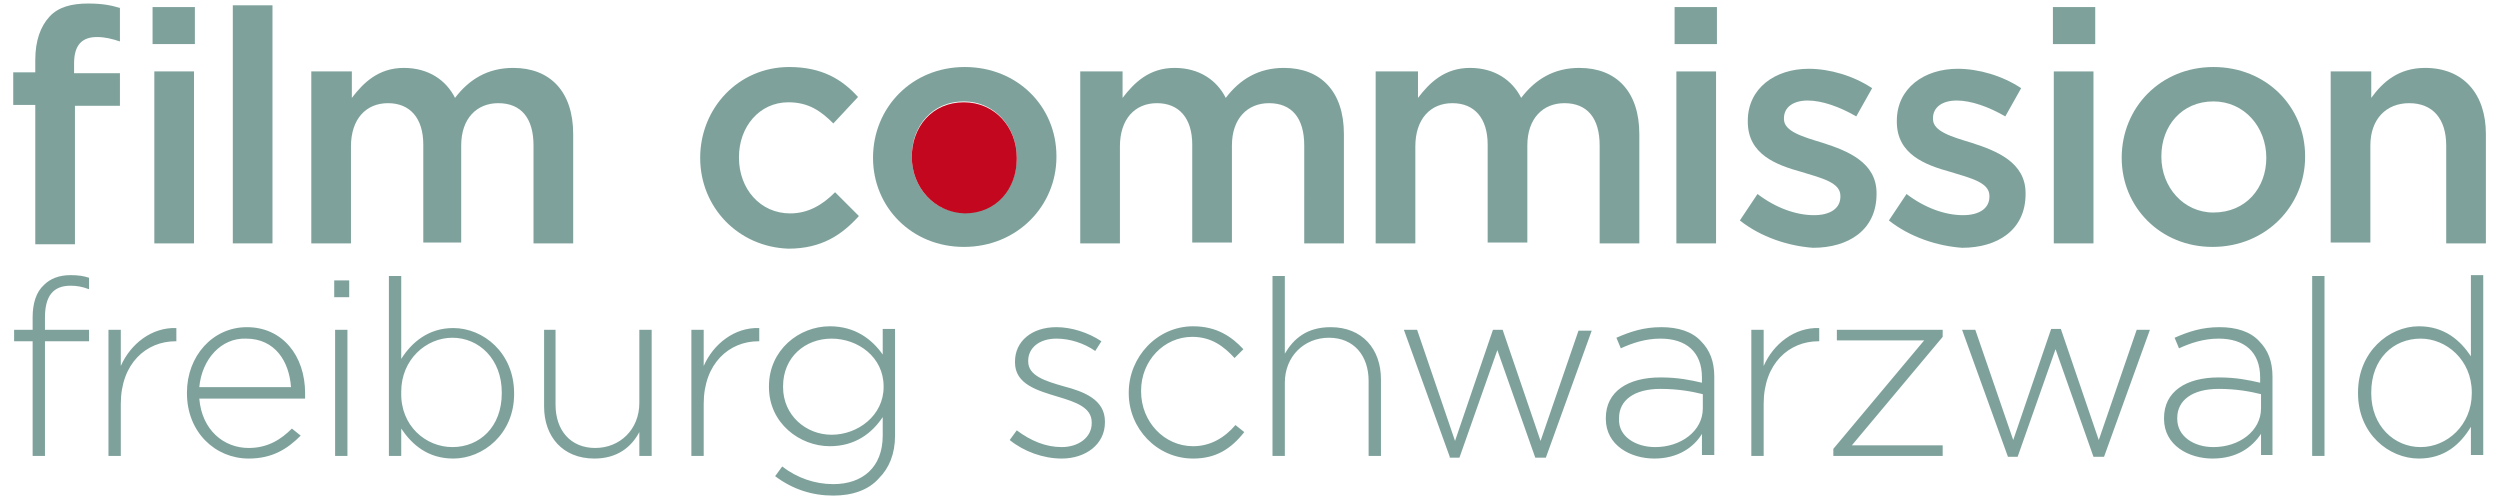
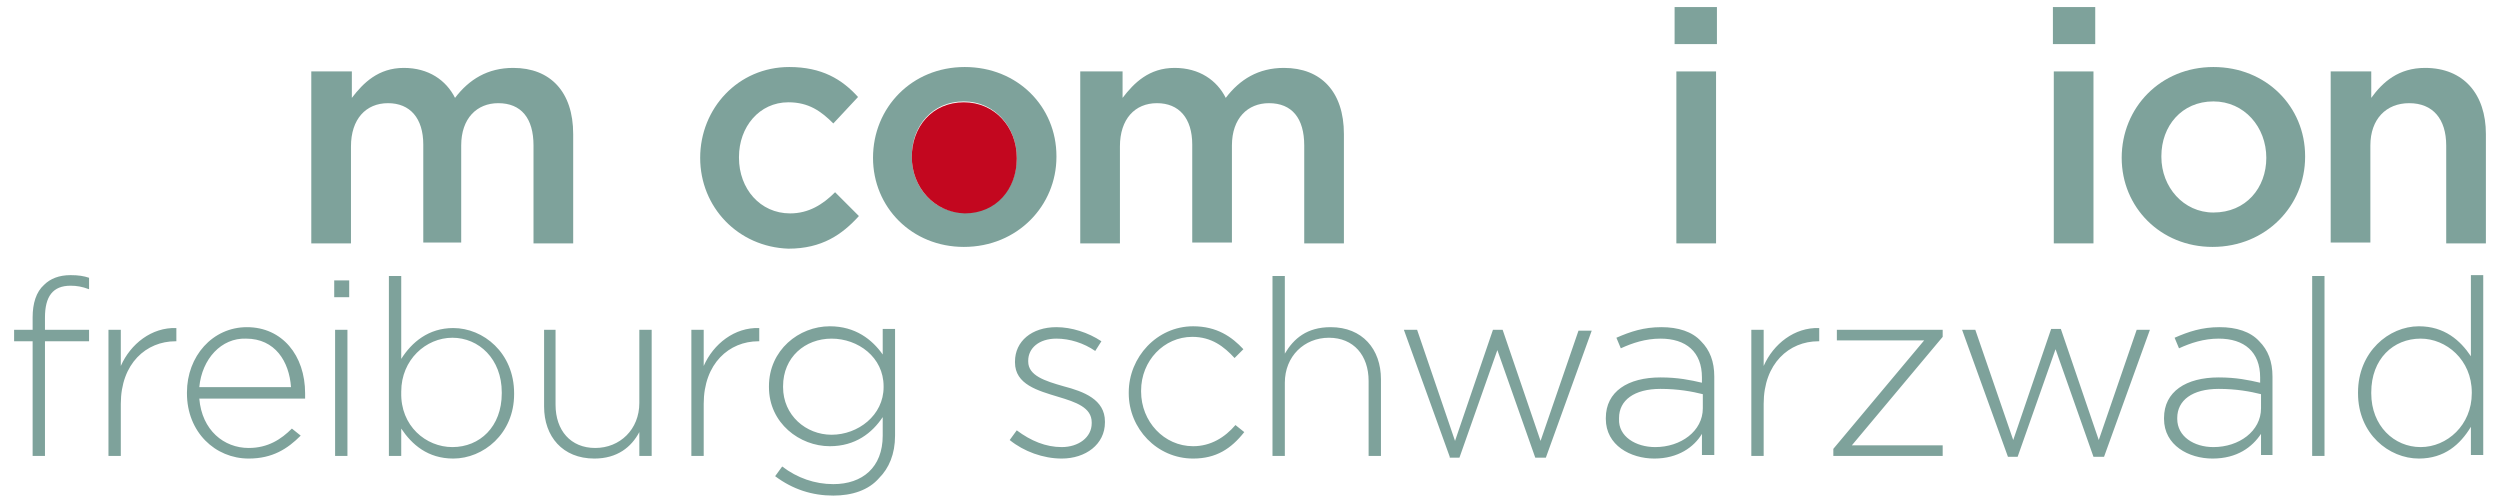
<svg xmlns="http://www.w3.org/2000/svg" version="1.1" id="Ebene_1" x="0px" y="0px" viewBox="0 0 283.5 56.7" style="enable-background:new 0 0 283.5 56.7;" xml:space="preserve">
  <style type="text/css">
	.st0{fill-rule:evenodd;clip-rule:evenodd;fill:#7EA29B;}
	.st1{fill:#7EA29B;}
	.st2{fill:#C3071F;}
</style>
  <g>
    <path class="st0" d="M274.5,50.7c3,0,5.8-2.5,5.8-6.1v-0.1c0-3.7-2.9-6.1-5.8-6.1c-3.1,0-5.6,2.3-5.6,6.1v0.1   C268.9,48.3,271.5,50.7,274.5,50.7 M274.3,52c-3.4,0-6.9-2.8-6.9-7.4v-0.1c0-4.6,3.5-7.5,6.9-7.5c2.9,0,4.7,1.6,5.9,3.4v-9.2h1.4   v20.4h-1.4v-3.2C279,50.4,277.2,52,274.3,52z M262.2,51.7V31.3h1.4v20.4H262.2z M251,50.7c2.9,0,5.4-1.8,5.4-4.4v-1.6   c-1.2-0.3-2.8-0.6-4.8-0.6c-3,0-4.7,1.3-4.7,3.3v0.1C246.9,49.5,248.8,50.7,251,50.7z M250.9,52c-2.7,0-5.5-1.5-5.5-4.5v-0.1   c0-3,2.5-4.6,6.2-4.6c2,0,3.4,0.3,4.7,0.6v-0.6c0-2.9-1.8-4.4-4.7-4.4c-1.7,0-3.2,0.5-4.5,1.1l-0.5-1.2c1.6-0.7,3.1-1.2,5.1-1.2   c1.9,0,3.5,0.5,4.5,1.6c1,1,1.5,2.3,1.5,4v8.9h-1.3v-2.4C255.4,50.7,253.7,52,250.9,52z M227.7,51.8l-5.2-14.4h1.5l4.3,12.5   l4.3-12.6h1.1l4.3,12.6l4.3-12.5h1.5l-5.2,14.4h-1.2l-4.3-12.2l-4.3,12.2H227.7z M207.9,51.7v-0.8l10.3-12.3h-9.9v-1.2h12v0.8   L210,50.5h10.3v1.2H207.9z M198.6,51.7V37.4h1.4v4.1c1.1-2.5,3.5-4.4,6.3-4.3v1.5h-0.1c-3.3,0-6.2,2.5-6.2,7.1v5.9H198.6z    M187.7,50.7c2.9,0,5.4-1.8,5.4-4.4v-1.6c-1.2-0.3-2.8-0.6-4.8-0.6c-3,0-4.7,1.3-4.7,3.3v0.1C183.5,49.5,185.5,50.7,187.7,50.7z    M187.6,52c-2.7,0-5.5-1.5-5.5-4.5v-0.1c0-3,2.5-4.6,6.2-4.6c2,0,3.4,0.3,4.7,0.6v-0.6c0-2.9-1.8-4.4-4.7-4.4   c-1.7,0-3.2,0.5-4.5,1.1l-0.5-1.2c1.6-0.7,3.1-1.2,5.1-1.2c1.9,0,3.5,0.5,4.5,1.6c1,1,1.5,2.3,1.5,4v8.9H193v-2.4   C192.1,50.7,190.3,52,187.6,52z M164.4,51.8l-5.2-14.4h1.5L165,50l4.3-12.6h1.1l4.3,12.6l4.3-12.5h1.5l-5.2,14.4h-1.2l-4.3-12.2   l-4.3,12.2H164.4z M144.3,51.7V31.3h1.4v8.8c1-1.7,2.5-3,5.2-3c3.6,0,5.7,2.5,5.7,5.9v8.7h-1.4v-8.5c0-2.9-1.7-4.9-4.5-4.9   c-2.8,0-5,2.1-5,5.1v8.3H144.3z M135.3,52c-4.1,0-7.3-3.4-7.3-7.4v-0.1c0-4,3.2-7.5,7.3-7.5c2.7,0,4.4,1.2,5.7,2.6l-1,1   c-1.2-1.3-2.6-2.4-4.8-2.4c-3.2,0-5.8,2.7-5.8,6.1v0.1c0,3.4,2.6,6.2,5.9,6.2c2,0,3.6-1,4.8-2.4l1,0.8   C139.6,50.9,137.9,52,135.3,52z M120.4,52c-2.1,0-4.3-0.8-5.9-2.1l0.8-1.1c1.6,1.2,3.3,1.9,5.1,1.9c1.9,0,3.4-1.1,3.4-2.7v-0.1   c0-1.7-1.8-2.3-3.8-2.9c-2.3-0.7-4.9-1.4-4.9-3.9v-0.1c0-2.3,1.9-3.9,4.7-3.9c1.7,0,3.6,0.6,5.1,1.6l-0.7,1.1   c-1.3-0.9-2.9-1.4-4.4-1.4c-2,0-3.2,1.1-3.2,2.5V41c0,1.6,1.9,2.2,4,2.8c2.3,0.6,4.7,1.5,4.7,4v0.1C125.3,50.4,123.1,52,120.4,52z    M94.3,49.3c3,0,5.9-2.2,5.9-5.4v-0.1c0-3.3-2.9-5.4-5.9-5.4c-3,0-5.5,2.1-5.5,5.4v0.1C88.8,47.1,91.4,49.3,94.3,49.3z M94.5,56.2   c-2.4,0-4.6-0.7-6.6-2.2l0.8-1.1c1.7,1.3,3.7,2,5.8,2c3.3,0,5.6-1.9,5.6-5.5v-2.1c-1.2,1.8-3.1,3.3-6,3.3c-3.4,0-6.9-2.6-6.9-6.7   v-0.1c0-4.1,3.4-6.8,6.9-6.8c2.9,0,4.8,1.5,6,3.2v-2.9h1.4v12.1c0,2.1-0.7,3.7-1.8,4.8C98.5,55.6,96.6,56.2,94.5,56.2z M78.4,51.7   V37.4h1.4v4.1c1.1-2.5,3.5-4.4,6.3-4.3v1.5H86c-3.3,0-6.2,2.5-6.2,7.1v5.9H78.4z M67.4,52c-3.6,0-5.7-2.5-5.7-5.9v-8.7H63v8.5   c0,2.9,1.7,4.9,4.5,4.9c2.8,0,5-2.1,5-5.1v-8.3h1.4v14.3h-1.4V49C71.6,50.7,70,52,67.4,52z M51.3,50.7c3.1,0,5.6-2.3,5.6-6.1v-0.1   c0-3.8-2.6-6.2-5.6-6.2c-3,0-5.8,2.5-5.8,6.1v0.1C45.4,48.3,48.3,50.7,51.3,50.7z M51.4,52c-2.9,0-4.7-1.6-5.9-3.4v3.1h-1.4V31.3   h1.4v9.4c1.2-1.9,3.1-3.5,5.9-3.5c3.4,0,6.9,2.8,6.9,7.4v0.1C58.3,49.2,54.8,52,51.4,52z M38,51.7V37.4h1.4v14.3H38z M37.9,33.7   v-1.9h1.7v1.9H37.9z M22.6,43.9H33c-0.2-2.9-1.8-5.5-5.1-5.5C25.1,38.3,22.9,40.7,22.6,43.9z M28.2,52c-3.8,0-7-3-7-7.4v-0.1   c0-4.1,2.9-7.4,6.8-7.4c4,0,6.6,3.2,6.6,7.5c0,0.3,0,0.3,0,0.6H22.6c0.3,3.6,2.8,5.6,5.6,5.6c2.2,0,3.7-1,4.9-2.2l1,0.8   C32.6,50.9,30.9,52,28.2,52z M12.3,51.7V37.4h1.4v4.1c1.1-2.5,3.5-4.4,6.3-4.3v1.5h-0.1c-3.3,0-6.2,2.5-6.2,7.1v5.9H12.3z    M3.7,51.7v-13H1.6v-1.3h2.1V36c0-1.6,0.4-2.9,1.3-3.7c0.7-0.7,1.7-1.1,3-1.1c0.9,0,1.5,0.1,2.1,0.3v1.3c-0.8-0.3-1.4-0.4-2.1-0.4   c-2,0-2.9,1.2-2.9,3.6v1.4h5v1.3h-5v13H3.7z" />
  </g>
  <g>
    <g>
-       <path class="st1" d="M4,11.9H1.5V8.2H4V6.8C4,4.6,4.6,3,5.6,1.9S8.1,0.4,10,0.4c1.6,0,2.6,0.2,3.6,0.5v3.8    c-0.9-0.3-1.7-0.5-2.6-0.5c-1.7,0-2.6,0.9-2.6,3v1.1h5.2v3.7H8.5v15.7H4V11.9z M17.3,0.8h4.8v4.2h-4.8V0.8z M17.5,8.1h4.5v19.5    h-4.5V8.1z" />
-       <path class="st1" d="M26.4,0.6h4.5v27h-4.5V0.6z" />
      <path class="st1" d="M35.4,8.1h4.5v3c1.3-1.7,3-3.4,5.9-3.4c2.8,0,4.8,1.4,5.8,3.4c1.6-2.1,3.7-3.4,6.6-3.4c4.2,0,6.8,2.7,6.8,7.5    v12.4h-4.5V16.5c0-3.1-1.4-4.8-4-4.8c-2.4,0-4.2,1.7-4.2,4.8v11H48V16.4c0-3-1.5-4.7-4-4.7c-2.5,0-4.2,1.8-4.2,4.9v11h-4.5V8.1z" />
    </g>
    <g>
      <path class="st1" d="M79.4,17.9L79.4,17.9c0-5.6,4.3-10.3,10.1-10.3c3.7,0,6,1.4,7.8,3.4l-2.8,3c-1.4-1.4-2.8-2.4-5.1-2.4    c-3.3,0-5.6,2.8-5.6,6.2v0.1c0,3.5,2.4,6.3,5.8,6.3c2.1,0,3.7-1,5.1-2.4l2.7,2.7c-1.9,2.1-4.2,3.7-8,3.7    C83.7,28,79.4,23.5,79.4,17.9z" />
      <path class="st1" d="M99,17.9L99,17.9c0-5.7,4.4-10.3,10.4-10.3s10.4,4.5,10.4,10.1v0.1c0,5.5-4.4,10.2-10.5,10.2    C103.4,28,99,23.5,99,17.9z M115.3,17.9L115.3,17.9c0-3.5-2.5-6.4-6-6.4c-3.6,0-5.9,2.8-5.9,6.2v0.1c0,3.4,2.5,6.3,5.9,6.3    C113,24.1,115.3,21.3,115.3,17.9z" />
      <path class="st1" d="M122.8,8.1h4.5v3c1.3-1.7,3-3.4,5.9-3.4c2.8,0,4.8,1.4,5.8,3.4c1.6-2.1,3.7-3.4,6.6-3.4    c4.2,0,6.8,2.7,6.8,7.5v12.4h-4.5V16.5c0-3.1-1.4-4.8-4-4.8c-2.4,0-4.2,1.7-4.2,4.8v11h-4.5V16.4c0-3-1.5-4.7-4-4.7    c-2.5,0-4.2,1.8-4.2,4.9v11h-4.5V8.1z" />
-       <path class="st1" d="M156.3,8.1h4.5v3c1.3-1.7,3-3.4,5.9-3.4c2.8,0,4.8,1.4,5.8,3.4c1.6-2.1,3.7-3.4,6.6-3.4    c4.2,0,6.8,2.7,6.8,7.5v12.4h-4.5V16.5c0-3.1-1.4-4.8-4-4.8c-2.4,0-4.2,1.7-4.2,4.8v11h-4.5V16.4c0-3-1.5-4.7-4-4.7    c-2.5,0-4.2,1.8-4.2,4.9v11h-4.5V8.1z" />
      <path class="st1" d="M189.9,0.8h4.8v4.2h-4.8V0.8z M190.1,8.1h4.5v19.5h-4.5V8.1z" />
-       <path class="st1" d="M197.3,25l2-3c2.1,1.6,4.4,2.4,6.4,2.4c1.9,0,3-0.8,3-2.1v-0.1c0-1.5-2.1-2-4.4-2.7c-2.9-0.8-6.1-2-6.1-5.7    v-0.1c0-3.7,3.1-5.9,6.9-5.9c2.4,0,5.1,0.8,7.2,2.2l-1.8,3.2c-1.9-1.1-3.9-1.8-5.5-1.8c-1.7,0-2.7,0.8-2.7,2v0.1    c0,1.4,2.1,2,4.4,2.7c2.8,0.9,6.1,2.2,6.1,5.7v0.1c0,4.1-3.2,6.1-7.2,6.1C202.8,27.9,199.7,26.9,197.3,25z" />
-       <path class="st1" d="M214.2,25l2-3c2.1,1.6,4.4,2.4,6.4,2.4c1.9,0,3-0.8,3-2.1v-0.1c0-1.5-2.1-2-4.4-2.7c-2.9-0.8-6.1-2-6.1-5.7    v-0.1c0-3.7,3.1-5.9,6.9-5.9c2.4,0,5.1,0.8,7.2,2.2l-1.8,3.2c-1.9-1.1-3.9-1.8-5.5-1.8c-1.7,0-2.7,0.8-2.7,2v0.1    c0,1.4,2.1,2,4.4,2.7c2.8,0.9,6.1,2.2,6.1,5.7v0.1c0,4.1-3.2,6.1-7.2,6.1C219.7,27.9,216.6,26.9,214.2,25z" />
      <path class="st1" d="M232.8,0.8h4.8v4.2h-4.8V0.8z M232.9,8.1h4.5v19.5h-4.5V8.1z" />
      <path class="st1" d="M240.6,17.9L240.6,17.9c0-5.7,4.4-10.3,10.4-10.3c6,0,10.4,4.5,10.4,10.1v0.1c0,5.5-4.4,10.2-10.5,10.2    C245,28,240.6,23.5,240.6,17.9z M257,17.9L257,17.9c0-3.5-2.5-6.4-6-6.4c-3.6,0-5.9,2.8-5.9,6.2v0.1c0,3.4,2.5,6.3,5.9,6.3    C254.7,24.1,257,21.3,257,17.9z" />
      <path class="st1" d="M264.4,8.1h4.5v3c1.3-1.8,3.1-3.4,6.1-3.4c4.4,0,6.9,3,6.9,7.5v12.4h-4.5V16.5c0-3-1.5-4.8-4.2-4.8    c-2.6,0-4.4,1.8-4.4,4.8v11h-4.5V8.1z" />
    </g>
  </g>
  <path class="st2" d="M103.4,17.8c0-3.4,2.3-6.2,5.9-6.2c3.5,0,6,2.8,6,6.3v0.1c0,3.4-2.3,6.2-5.9,6.2  C105.9,24.1,103.4,21.2,103.4,17.8L103.4,17.8z" />
</svg>